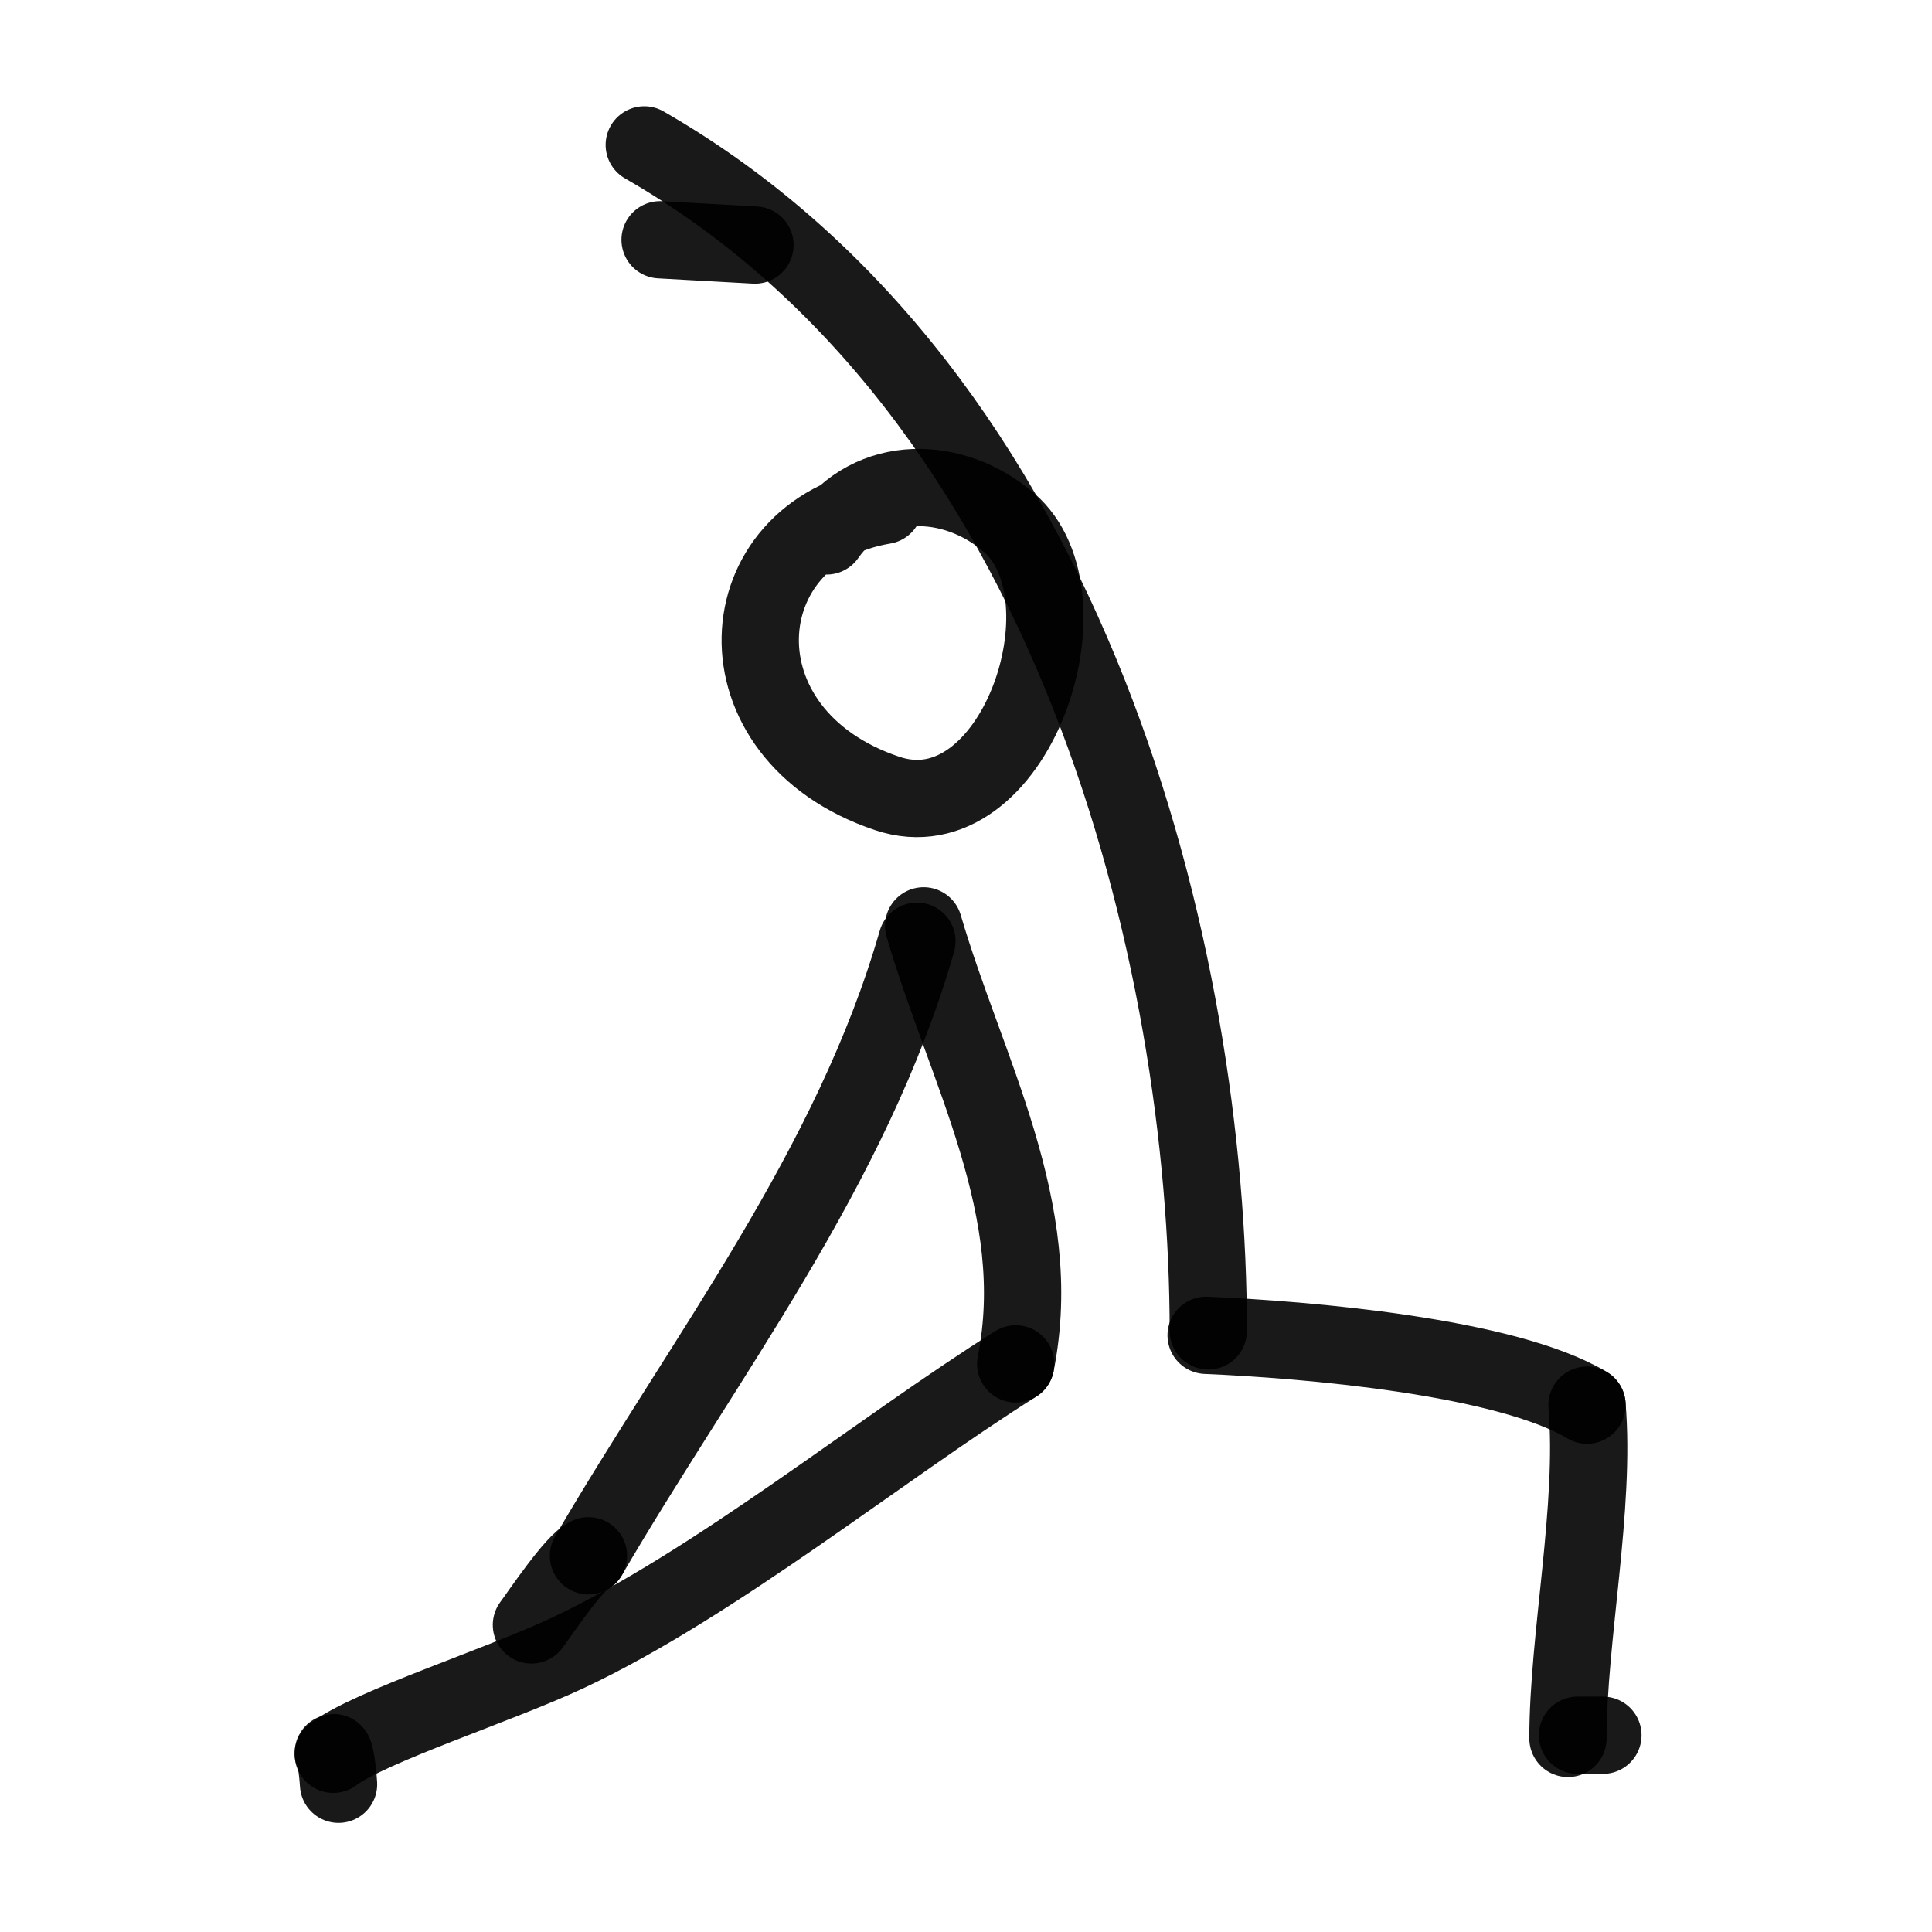
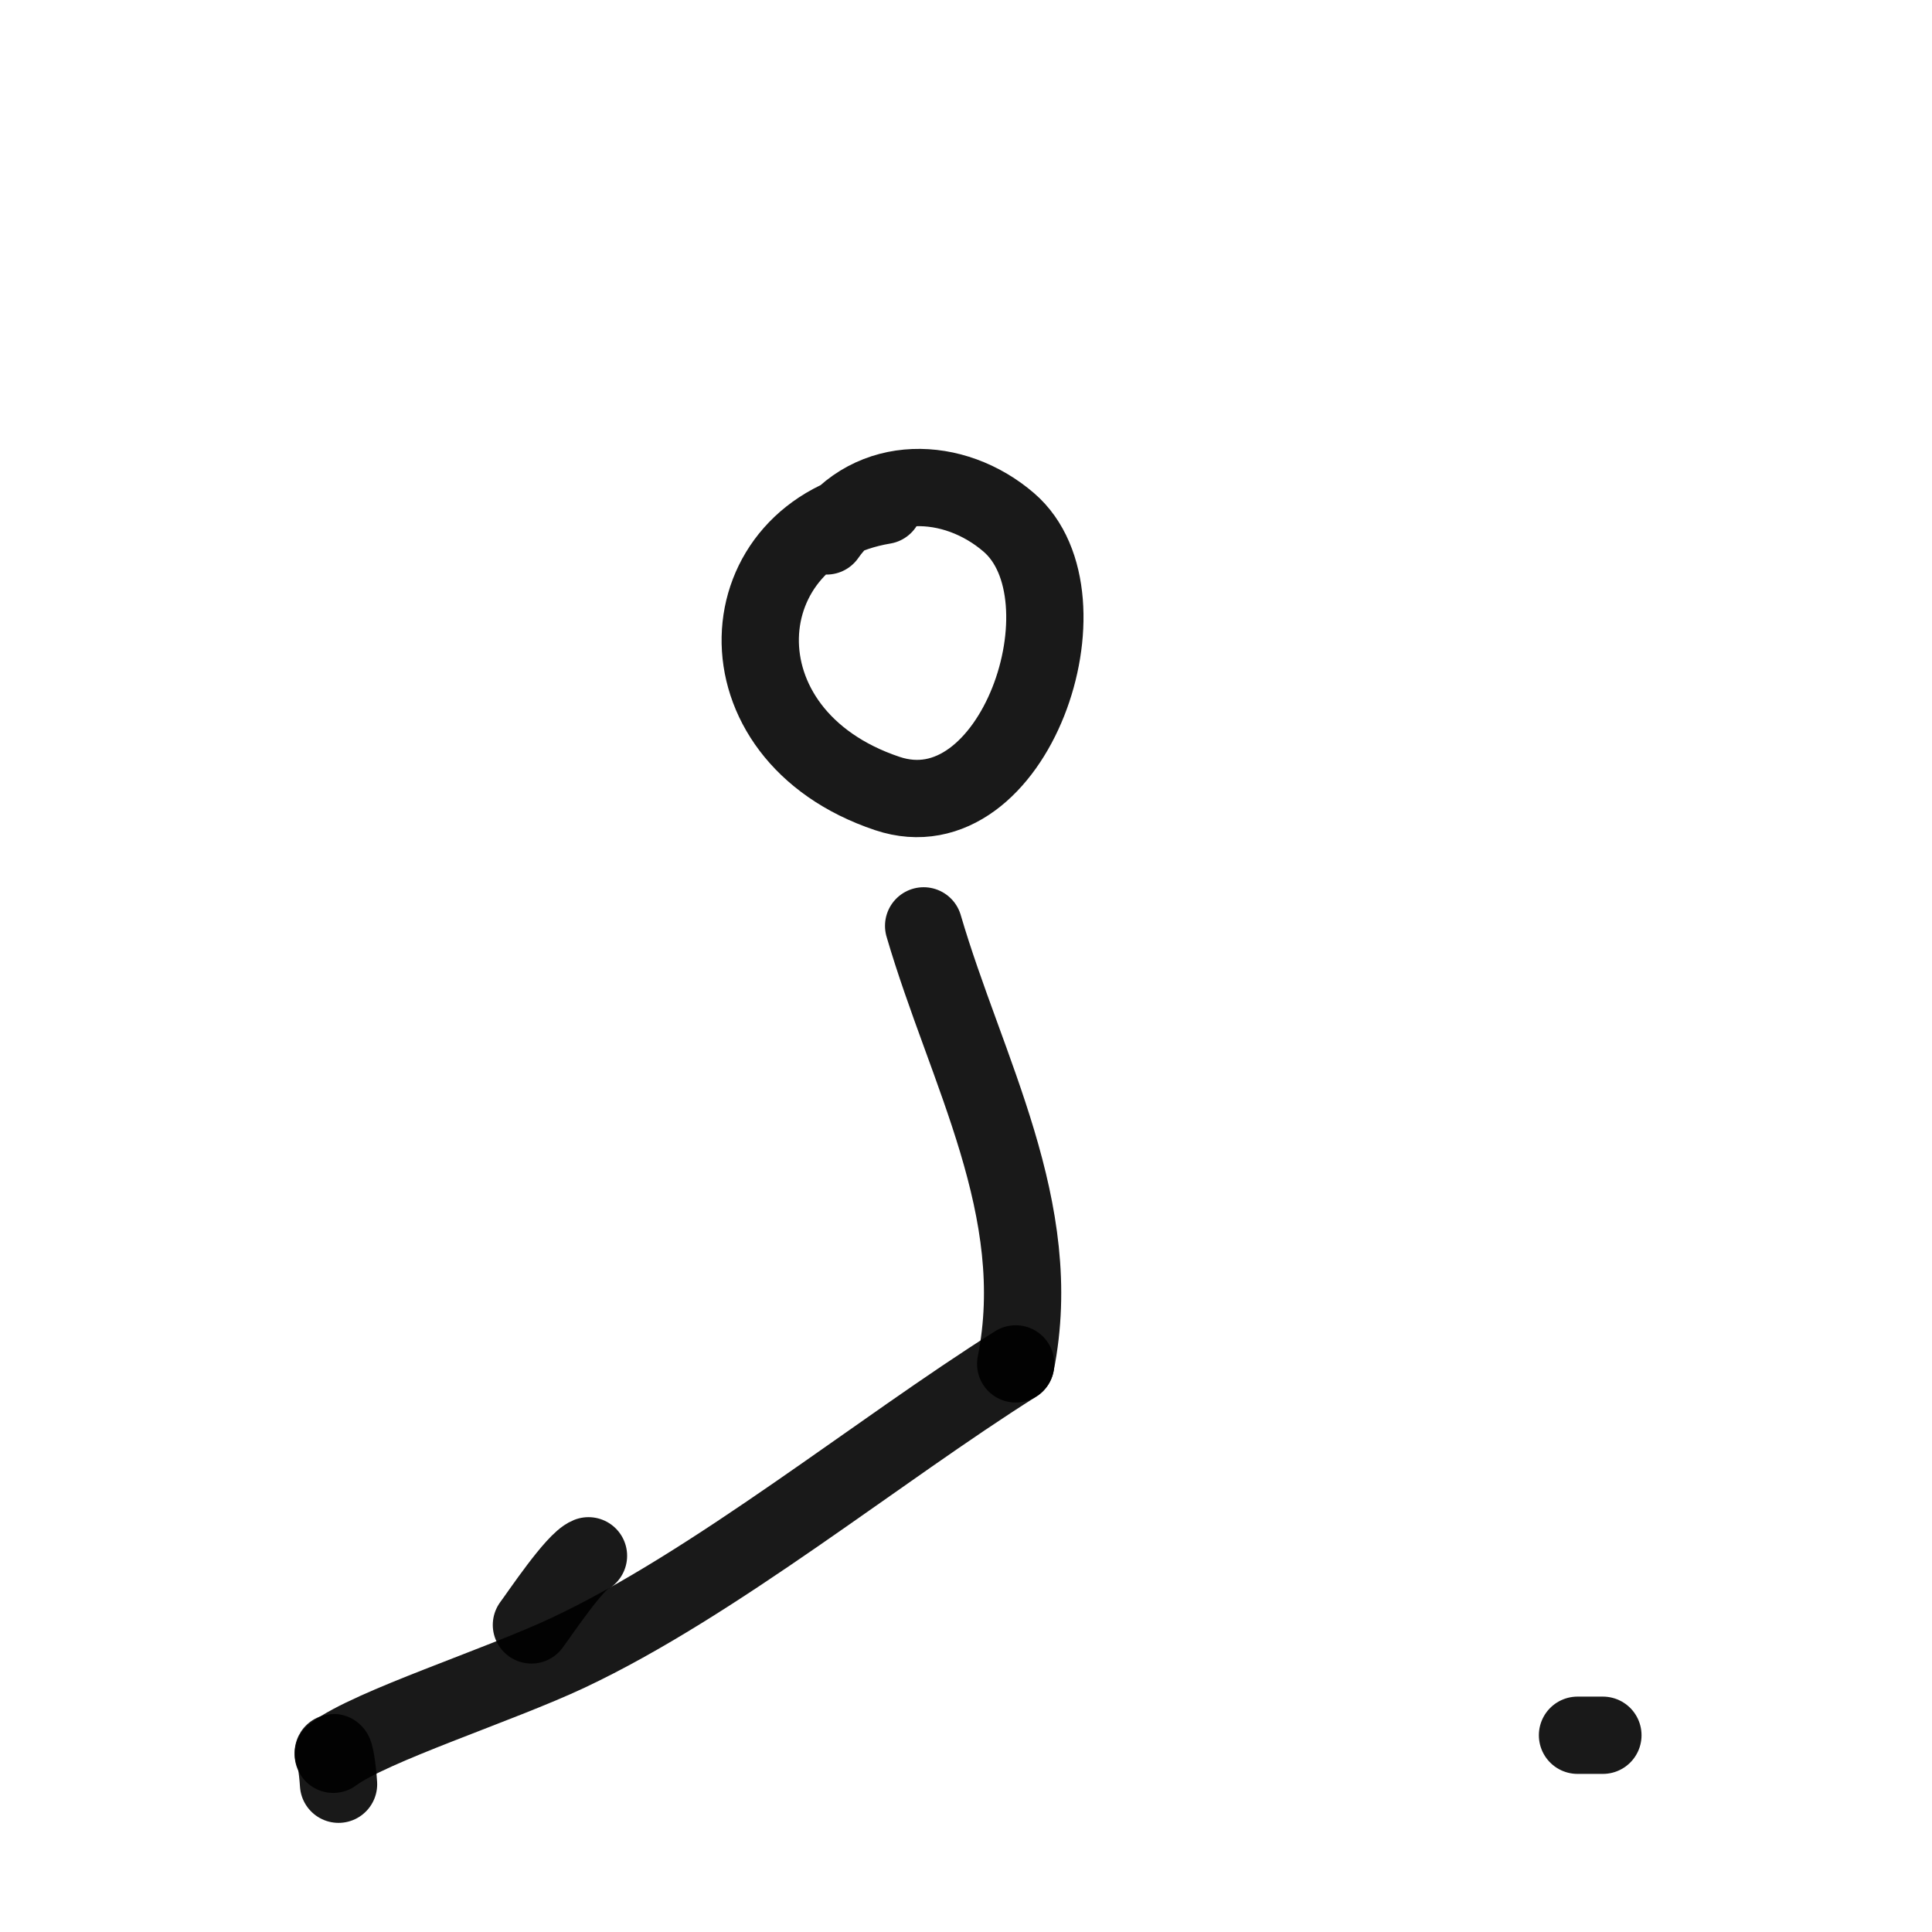
<svg xmlns="http://www.w3.org/2000/svg" width="800px" height="800px" viewBox="0 0 400 400" fill="none">
  <path d="M171.133 110.96C180.344 97.791 197.519 98.39 208.862 108.154C226.835 123.624 209.975 173.079 183.709 164.287C147.342 152.112 150.163 110.143 183.011 104.645" stroke="#000000" stroke-opacity="0.9" stroke-width="16" stroke-linecap="round" stroke-linejoin="round" />
-   <path d="M133.39 30C222.879 81.371 250.163 199.287 250.163 275.551" stroke="#000000" stroke-opacity="0.9" stroke-width="16" stroke-linecap="round" stroke-linejoin="round" />
-   <path d="M249.719 276.464C270.494 277.34 311.769 280.836 328.576 290.921" stroke="#000000" stroke-opacity="0.9" stroke-width="16" stroke-linecap="round" stroke-linejoin="round" />
-   <path d="M328.57 290.921C330.366 312.142 324.628 338.978 324.628 359.922" stroke="#000000" stroke-opacity="0.9" stroke-width="16" stroke-linecap="round" stroke-linejoin="round" />
  <path d="M326.606 359.265C328.358 359.265 330.11 359.265 331.863 359.265" stroke="#000000" stroke-opacity="0.9" stroke-width="16" stroke-linecap="round" stroke-linejoin="round" />
  <path d="M191.23 191.691C200.033 221.766 216.692 250.354 210.287 282.378" stroke="#000000" stroke-opacity="0.9" stroke-width="16" stroke-linecap="round" stroke-linejoin="round" />
  <path d="M210.287 282.378C181.942 300.239 148.053 327.863 117.63 342.179C103.282 348.931 76.745 357.399 68.999 363.208" stroke="#000000" stroke-opacity="0.9" stroke-width="16" stroke-linecap="round" stroke-linejoin="round" />
  <path d="M68.999 362.908C69.282 362.382 69.889 366.109 70.091 369.406" stroke="#000000" stroke-opacity="0.9" stroke-width="16" stroke-linecap="round" stroke-linejoin="round" />
-   <path d="M156.307 50.735C149.291 50.346 142.977 49.995 136.663 49.644" stroke="#000000" stroke-opacity="0.9" stroke-width="16" stroke-linecap="round" stroke-linejoin="round" />
-   <path d="M189.839 194.878C176.334 241.924 145.968 280.741 121.834 322.112" stroke="#000000" stroke-opacity="0.9" stroke-width="16" stroke-linecap="round" stroke-linejoin="round" />
  <path d="M121.838 322.112C119.004 323.246 111.714 334.174 110.026 336.424" stroke="#000000" stroke-opacity="0.9" stroke-width="16" stroke-linecap="round" stroke-linejoin="round" />
</svg>